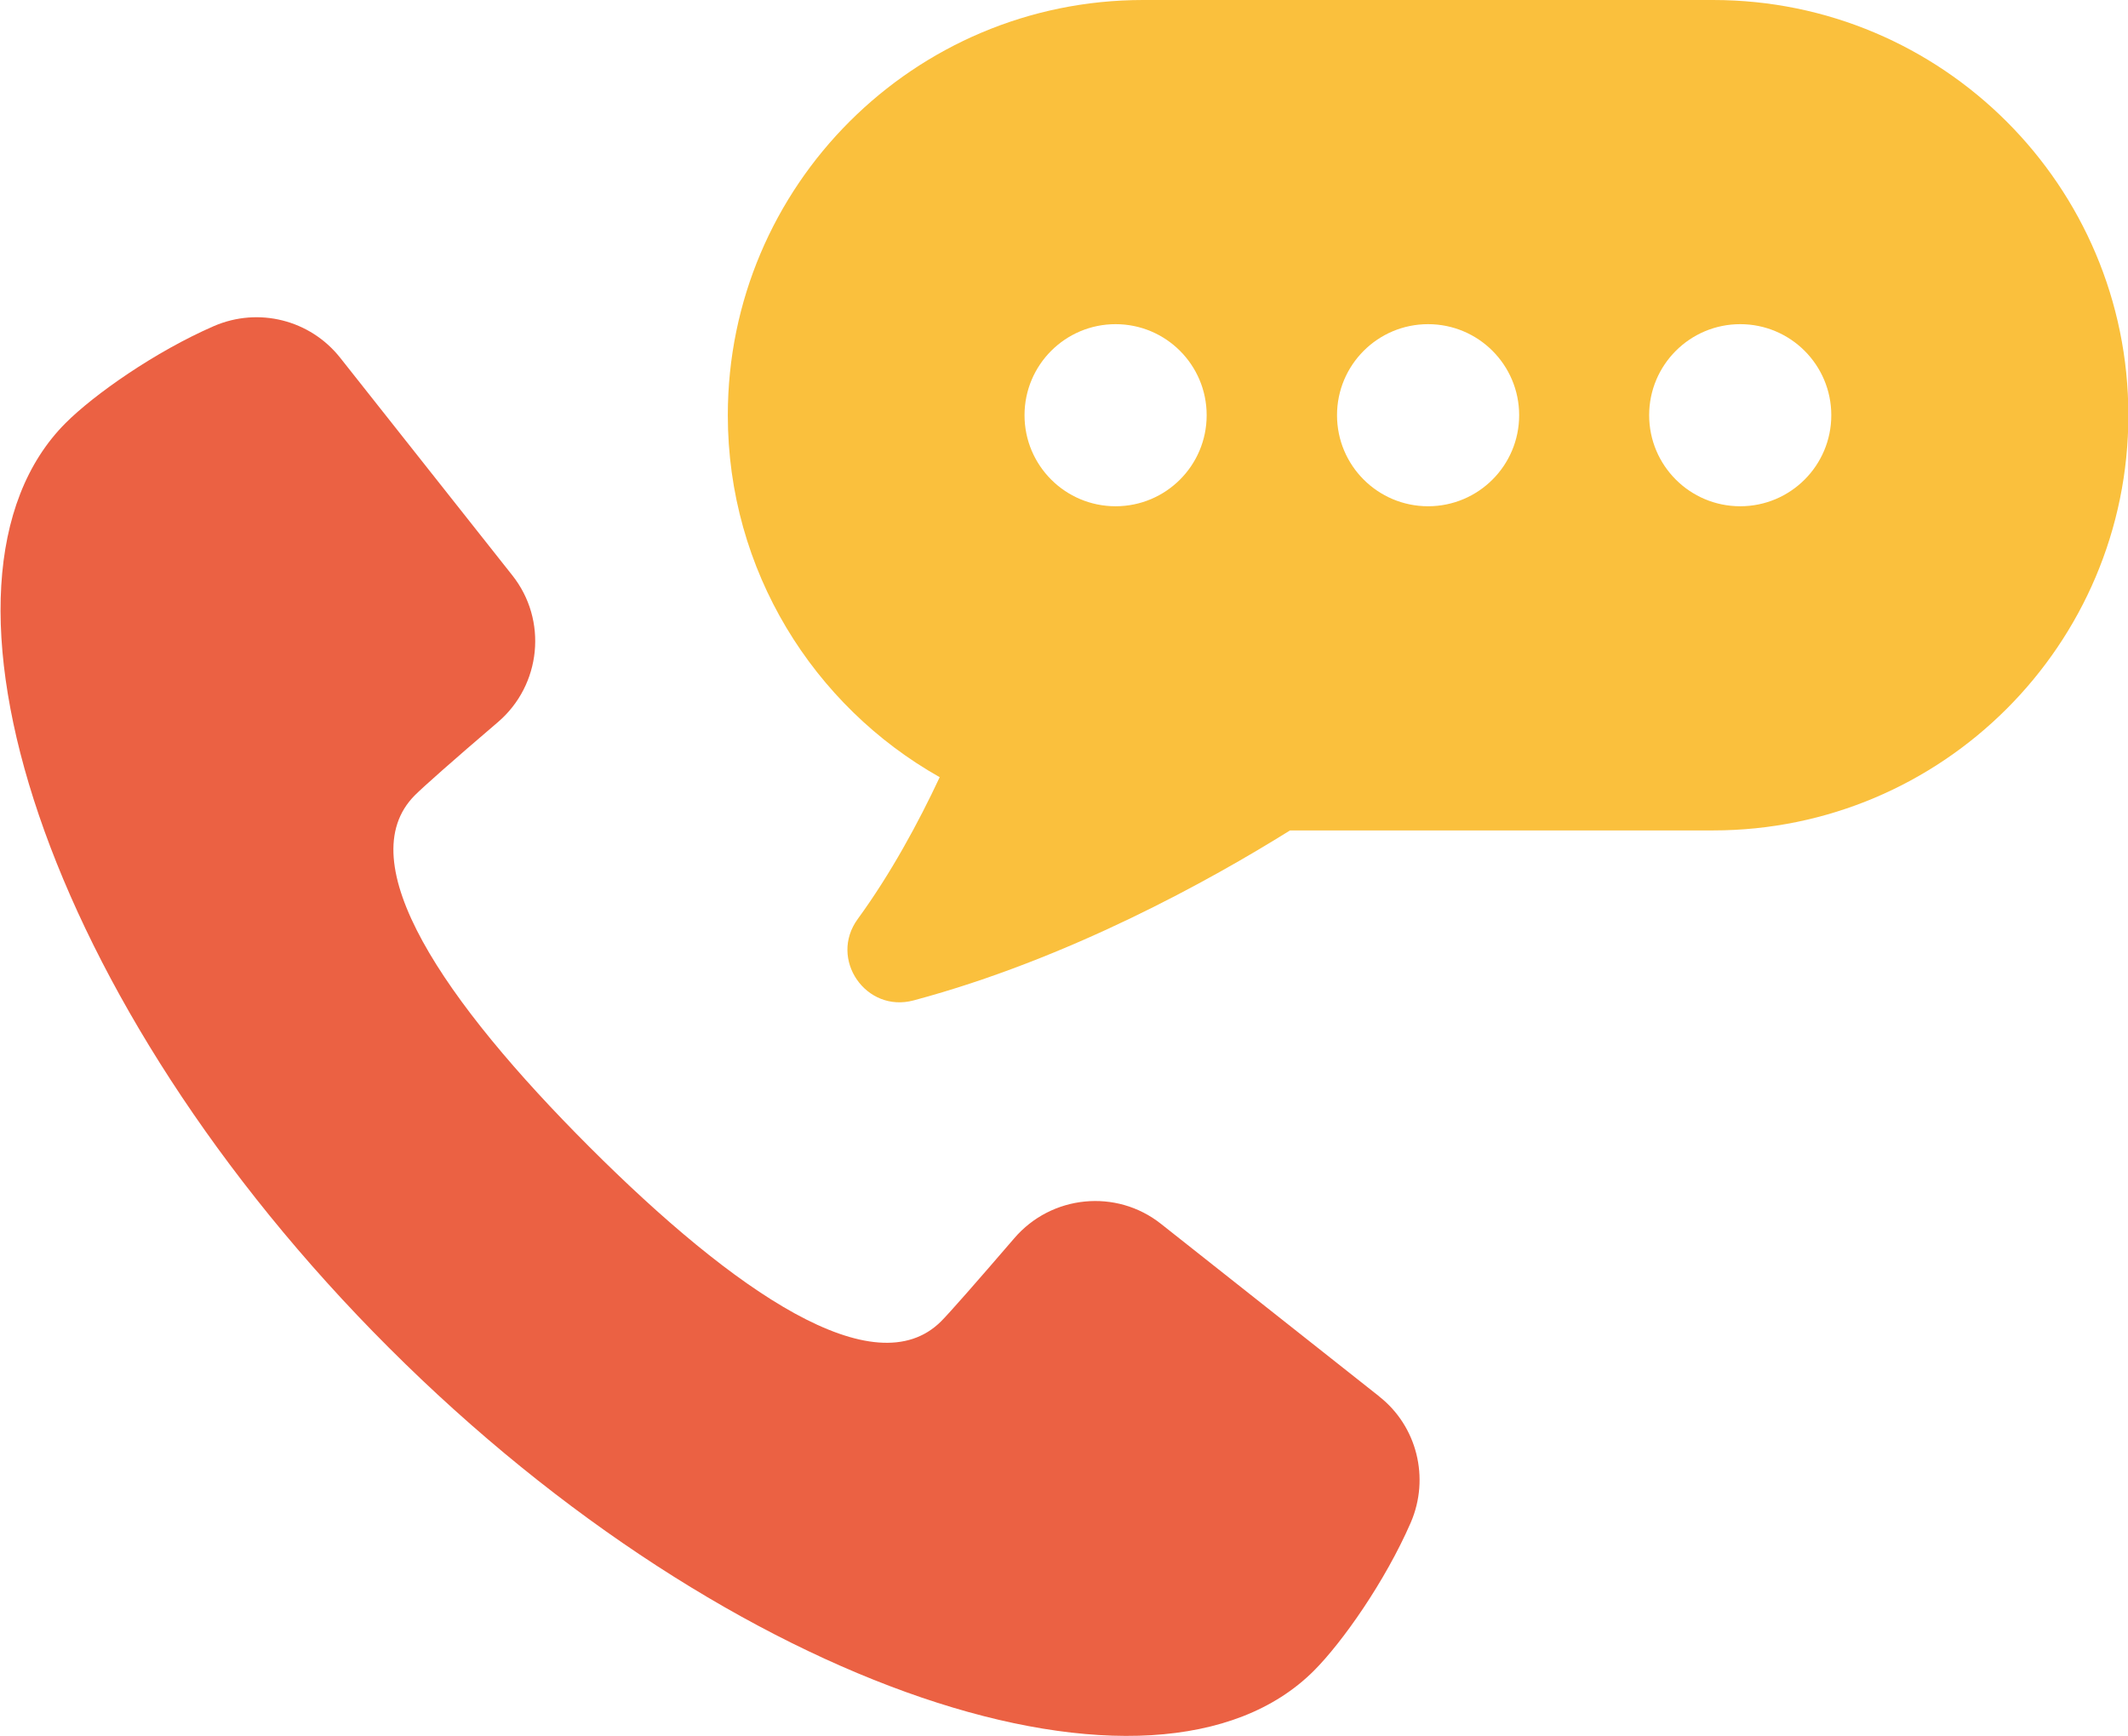
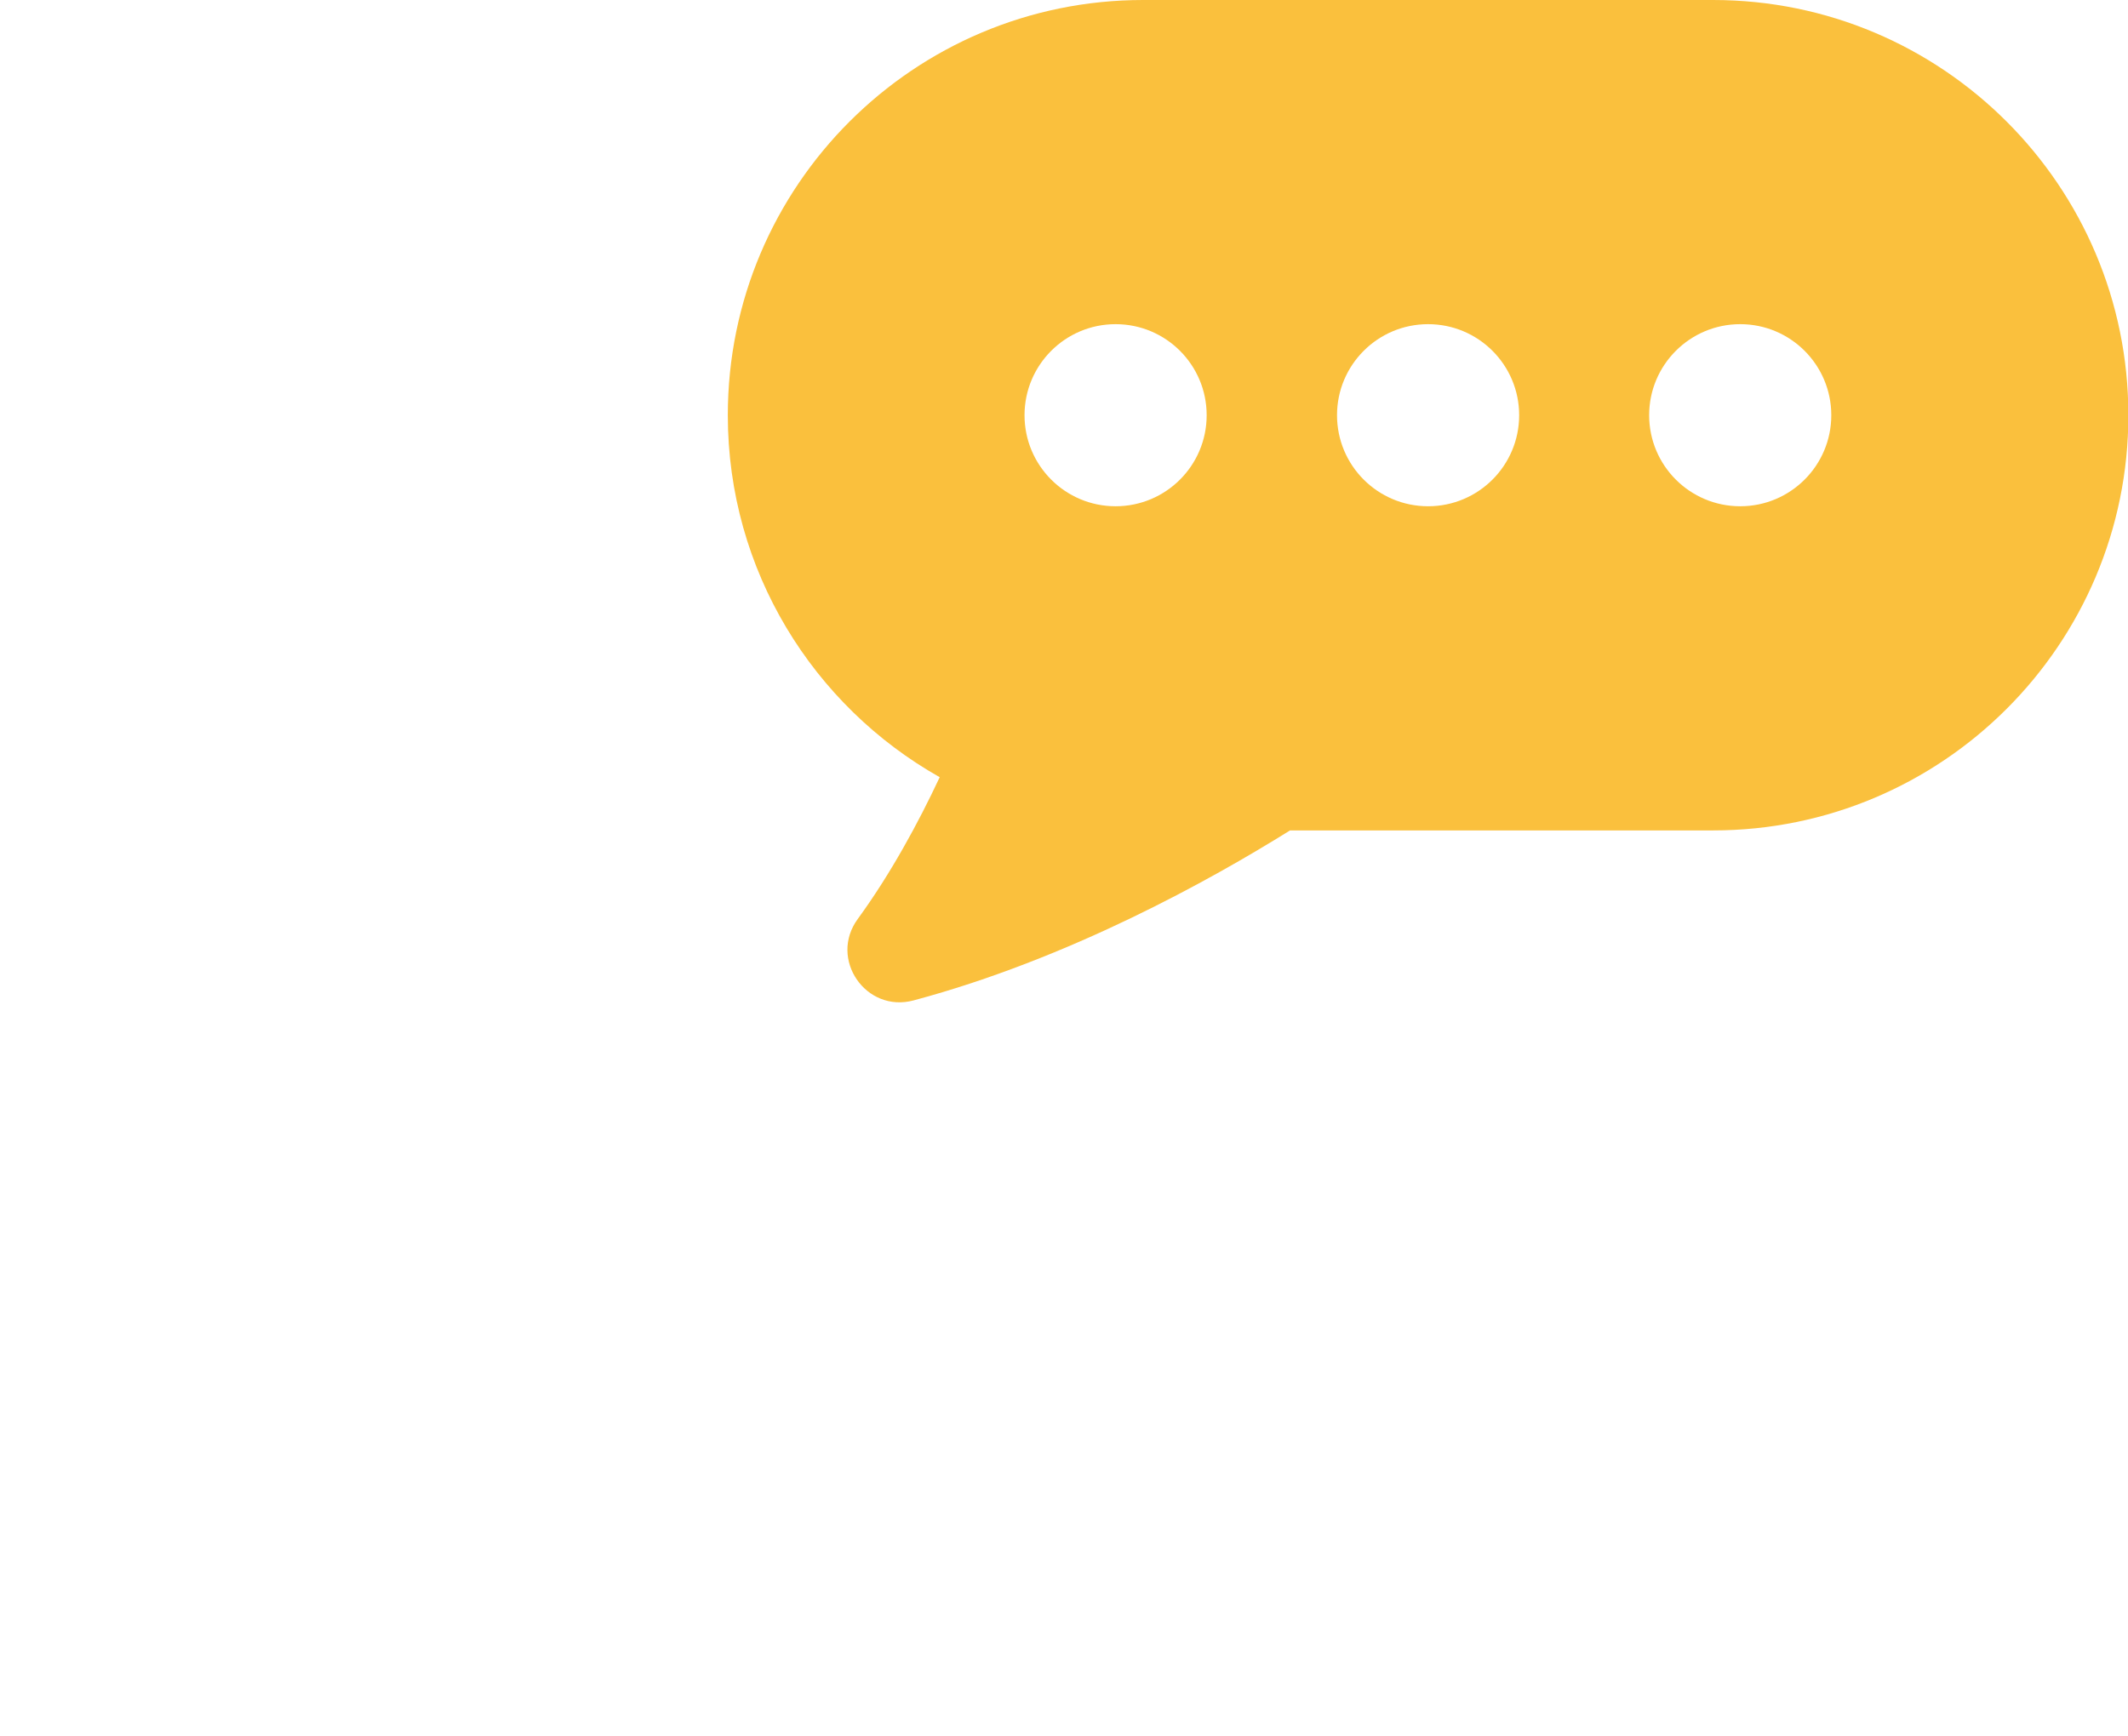
<svg xmlns="http://www.w3.org/2000/svg" id="Layer_2" data-name="Layer 2" viewBox="0 0 57.95 47.28">
  <defs>
    <style>
      .cls-1 {
        fill: #fac03d;
      }

      .cls-2 {
        fill: #eb6143;
      }
    </style>
  </defs>
  <g id="_デザイン" data-name="デザイン">
-     <path class="cls-2" d="M37.55,38.03l-5.93-4.69c-1.22-.97-2.99-.79-4,.39-1.05,1.22-1.77,2.04-1.99,2.26-1.81,1.81-5.62-.79-9.58-4.75-3.96-3.96-6.56-7.77-4.75-9.58.22-.22,1.03-.94,2.26-1.99,1.18-1.01,1.36-2.78.39-4l-4.69-5.93c-.82-1.03-2.22-1.38-3.43-.86-1.61.7-3.27,1.87-4.04,2.64-4.29,4.29-.59,15.81,8.8,25.19,9.39,9.39,20.9,13.09,25.19,8.8.77-.77,1.94-2.43,2.64-4.04.52-1.21.17-2.62-.86-3.43" />
    <path class="cls-1" d="M46.65,0h-15.52c-6.24,0-11.31,5.06-11.31,11.31,0,4.23,2.33,7.92,5.77,9.86-.58,1.24-1.34,2.64-2.23,3.86-.8,1.09.22,2.57,1.52,2.22,4.22-1.13,8.07-3.27,10.25-4.63h11.52c6.24,0,11.31-5.06,11.31-11.31S52.89,0,46.65,0M30.38,13.79c-1.37,0-2.48-1.11-2.48-2.48s1.11-2.48,2.48-2.48,2.48,1.11,2.48,2.48-1.11,2.48-2.48,2.48M38.89,13.79c-1.37,0-2.48-1.11-2.48-2.48s1.11-2.48,2.48-2.48,2.48,1.11,2.48,2.48-1.11,2.48-2.48,2.48M47.39,13.79c-1.37,0-2.48-1.11-2.48-2.48s1.11-2.48,2.48-2.48,2.48,1.11,2.48,2.48-1.11,2.48-2.48,2.48" />
  </g>
</svg>